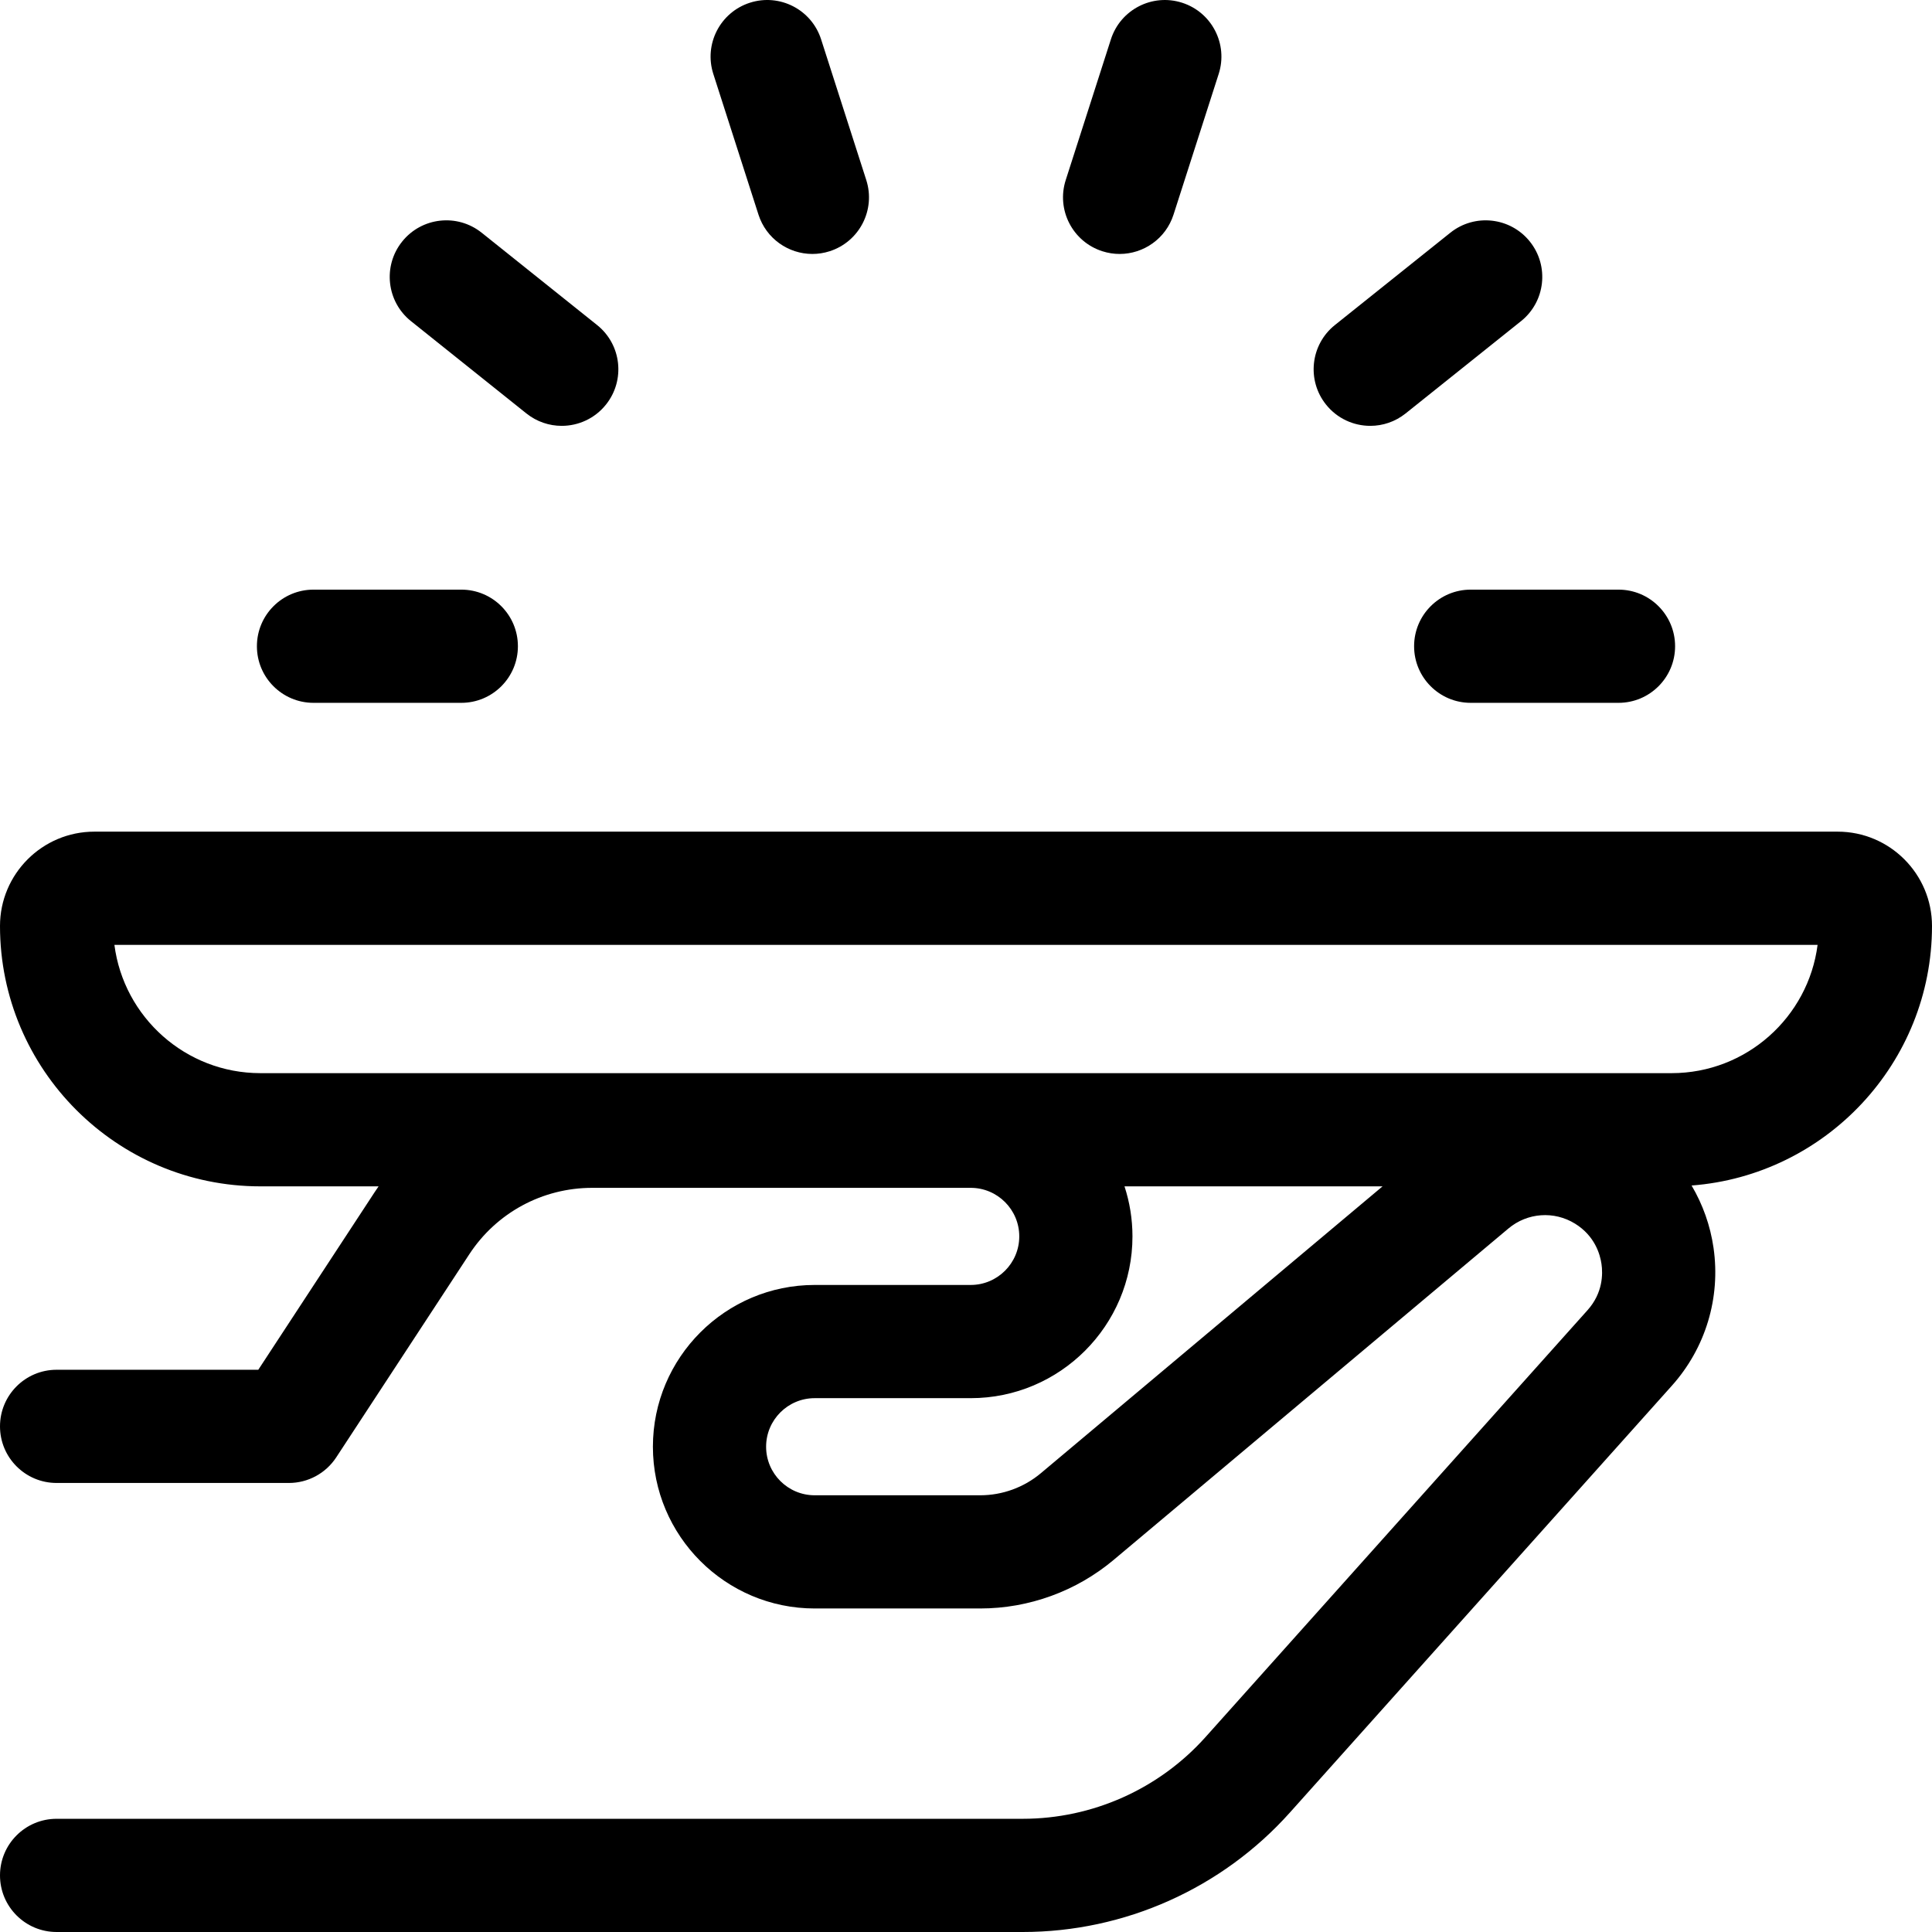
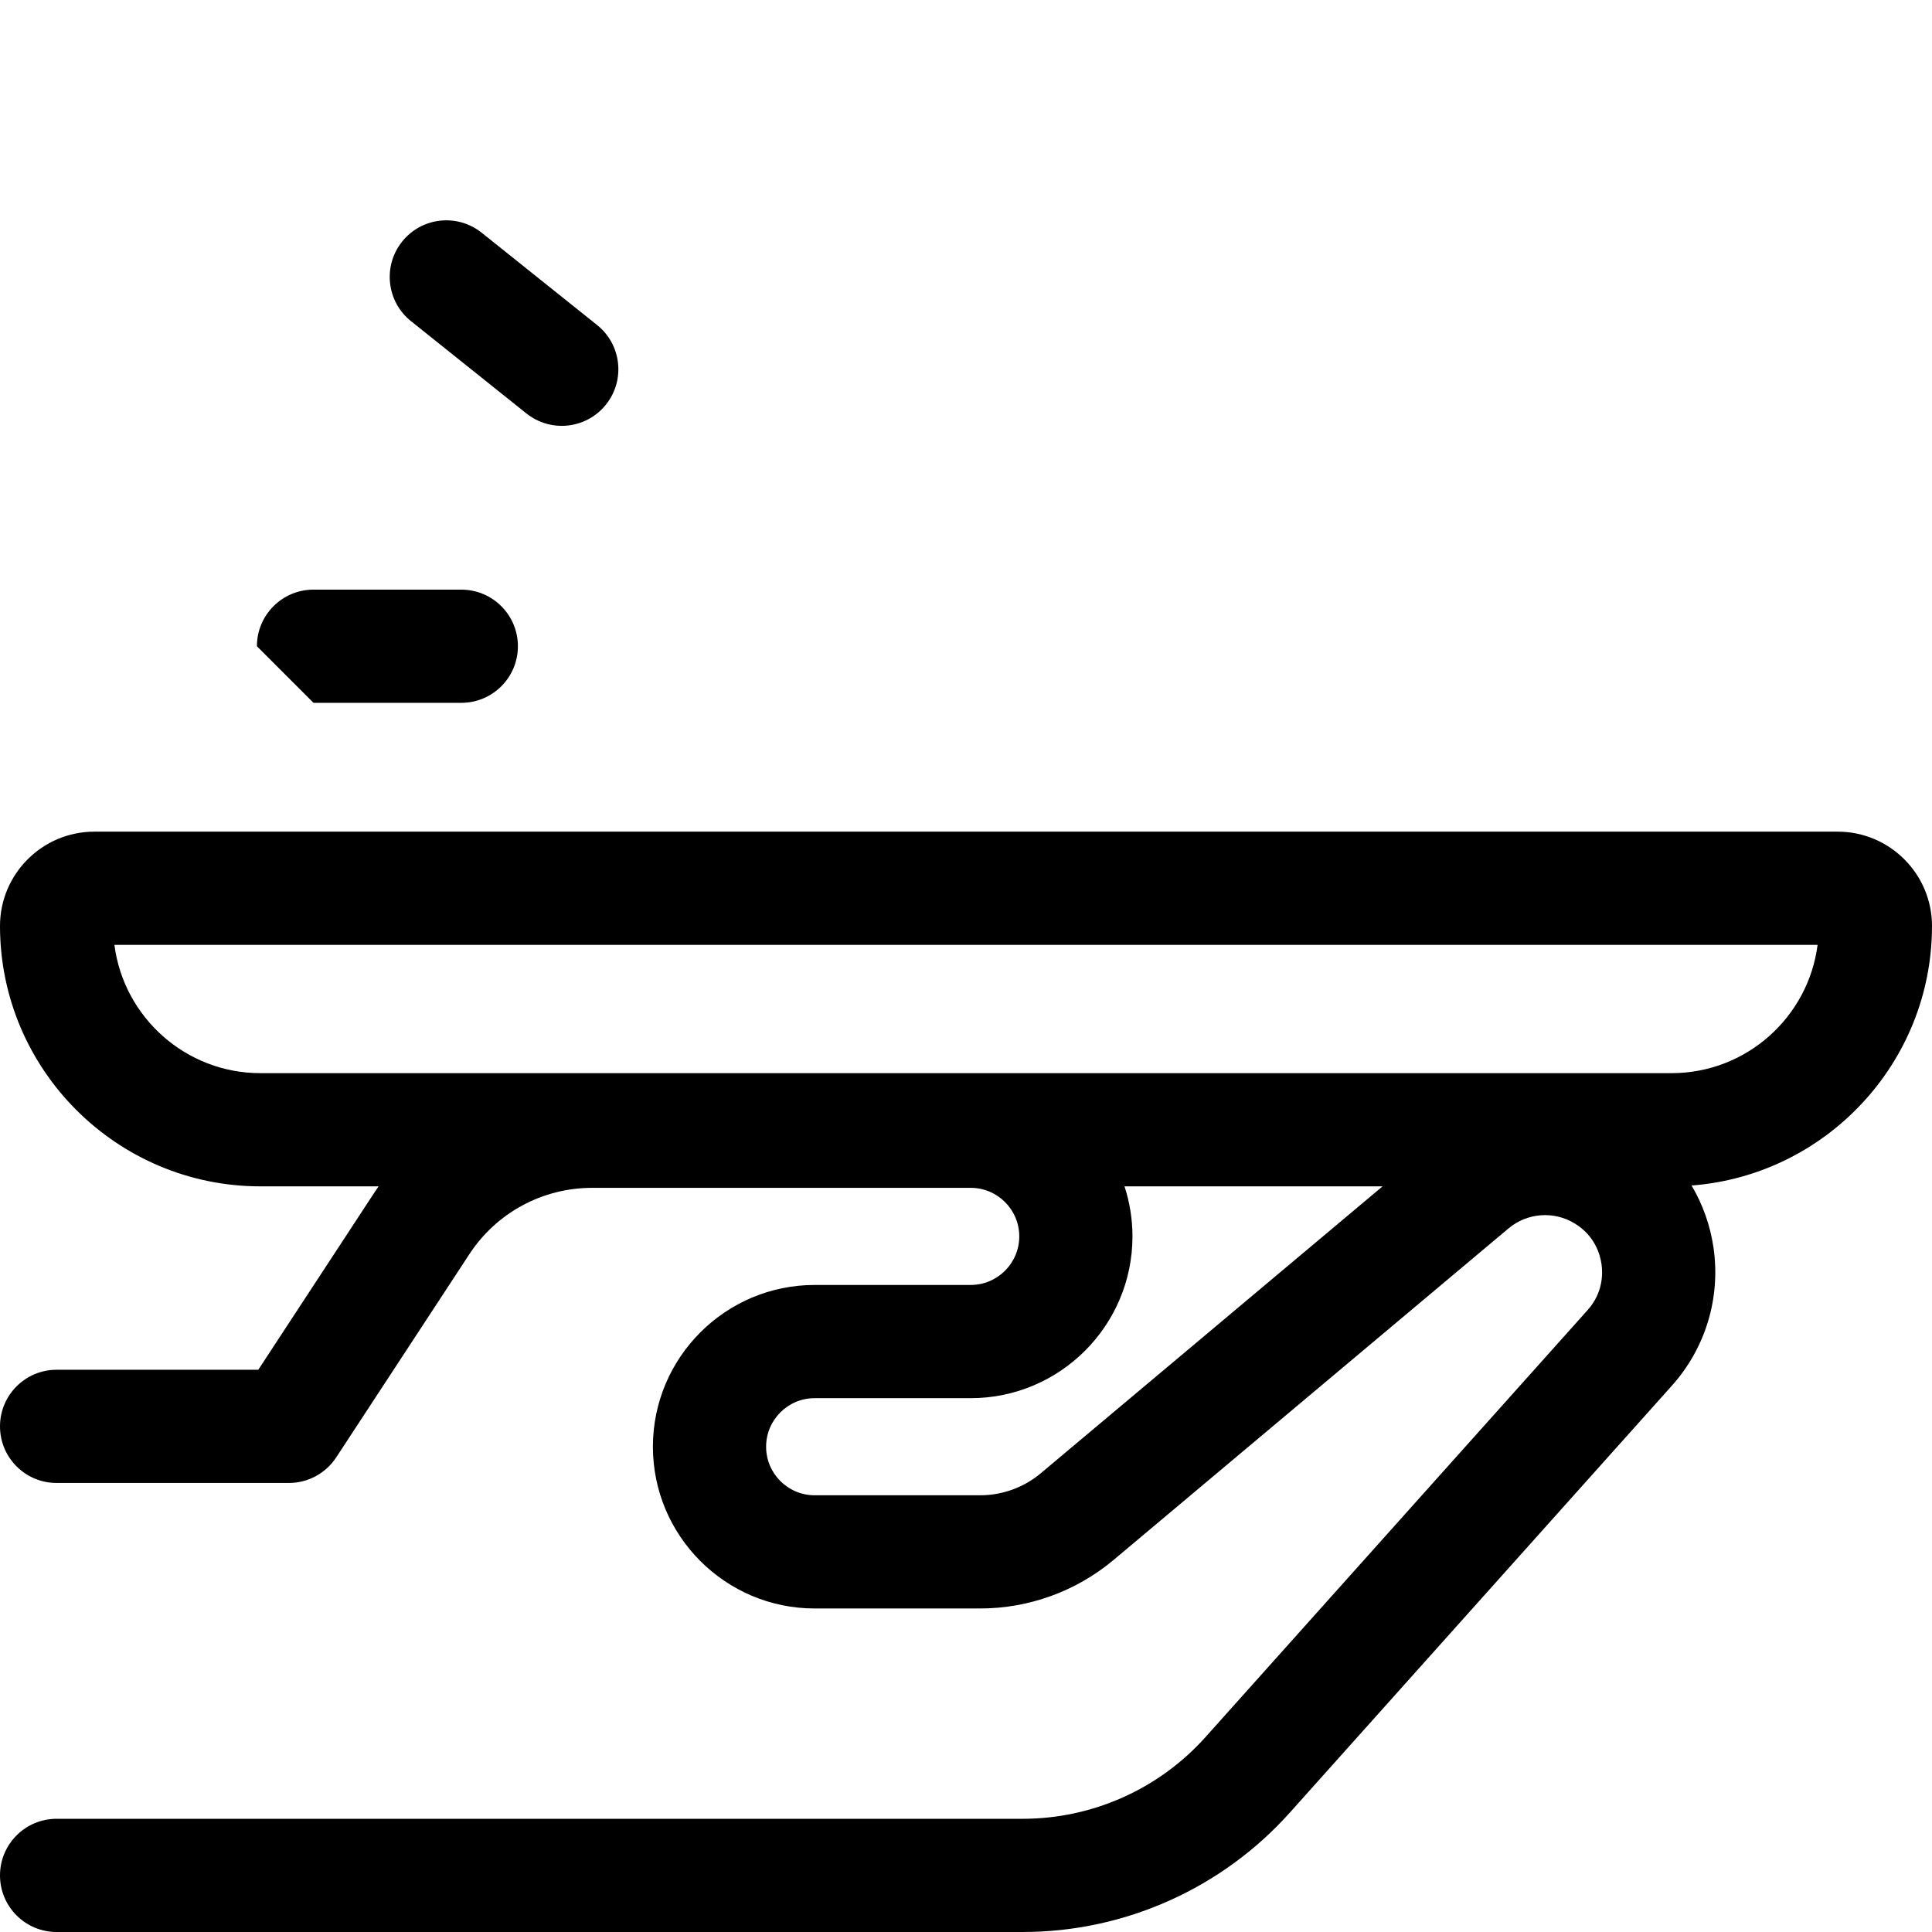
<svg xmlns="http://www.w3.org/2000/svg" id="Capa_1" height="512" viewBox="0 0 512 512" width="512">
  <path d="m512 245.396c0-13.785-11.215-25-25-25h-462c-13.785 0-25 11.215-25 25 0 38.047 30.953 69 69 69h31.33c-.356.513-.71 1.03-1.053 1.554l-30.827 47.052h-53.45c-8.284 0-15 6.716-15 15s6.716 15 15 15h61.555c5.058 0 9.775-2.549 12.547-6.78l35.269-53.832c7.22-11.02 19.396-17.599 32.57-17.599h100.307c7.096 0 12.868 5.772 12.868 12.868s-5.772 12.868-12.868 12.868h-41.353c-23.638 0-42.868 19.23-42.868 42.868 0 23.637 19.23 42.868 42.868 42.868h43.871c12.914 0 25.472-4.572 35.362-12.875l104.623-87.826c5.008-4.205 12.108-4.715 17.667-1.271 5.212 3.229 6.619 8.082 6.995 10.686.375 2.604.394 7.657-3.695 12.226l-101.243 113.14c-12.316 13.764-29.971 21.657-48.438 21.657h-256.037c-8.284 0-15 6.716-15 15s6.716 15 15 15h256.037c26.991 0 52.794-11.536 70.793-31.65l101.244-113.14c8.917-9.965 12.938-23.271 11.032-36.507-.853-5.922-2.855-11.517-5.818-16.53 35.583-2.712 63.712-32.511 63.712-68.777zm-69 39h-374c-19.812 0-36.22-14.847-38.681-34h451.362c-2.461 19.153-18.869 34-38.681 34zm-167.16 106.016c-4.496 3.774-10.204 5.852-16.074 5.852h-43.871c-7.096 0-12.868-5.772-12.868-12.868s5.772-12.868 12.868-12.868h41.353c23.638 0 42.868-19.23 42.868-42.868 0-4.629-.747-9.084-2.11-13.264h68.388z" />
-   <path d="m374.75 171.259c0 8.284 6.716 15 15 15h39.167c8.284 0 15-6.716 15-15s-6.716-15-15-15h-39.167c-8.284 0-15 6.716-15 15z" />
-   <path d="m363.139 112.855c3.285 0 6.593-1.075 9.358-3.286l30.589-24.461c6.47-5.174 7.521-14.613 2.347-21.083s-14.612-7.521-21.083-2.347l-30.589 24.462c-6.47 5.174-7.521 14.613-2.347 21.083 2.963 3.705 7.323 5.632 11.725 5.632z" />
-   <path d="m292.128 66.58c1.524.489 3.069.722 4.588.722 6.343 0 12.236-4.056 14.279-10.419l11.971-37.292c2.532-7.888-1.81-16.334-9.698-18.867-7.886-2.532-16.334 1.811-18.867 9.698l-11.971 37.291c-2.532 7.888 1.81 16.334 9.698 18.867z" />
-   <path d="m201.005 56.882c2.043 6.364 7.935 10.419 14.279 10.419 1.519 0 3.064-.232 4.588-.722 7.888-2.532 12.23-10.979 9.698-18.867l-11.971-37.292c-2.532-7.888-10.98-12.232-18.867-9.698-7.888 2.532-12.23 10.979-9.698 18.867z" />
  <path d="m108.914 85.108 30.589 24.461c2.766 2.211 6.073 3.286 9.358 3.286 4.401 0 8.762-1.928 11.725-5.632 5.174-6.47 4.123-15.909-2.347-21.083l-30.589-24.462c-6.471-5.174-15.91-4.123-21.083 2.347s-4.123 15.909 2.347 21.083z" />
-   <path d="m83.083 186.259h39.167c8.284 0 15-6.716 15-15s-6.716-15-15-15h-39.167c-8.284 0-15 6.716-15 15s6.716 15 15 15z" />
+   <path d="m83.083 186.259h39.167c8.284 0 15-6.716 15-15s-6.716-15-15-15h-39.167c-8.284 0-15 6.716-15 15z" />
</svg>